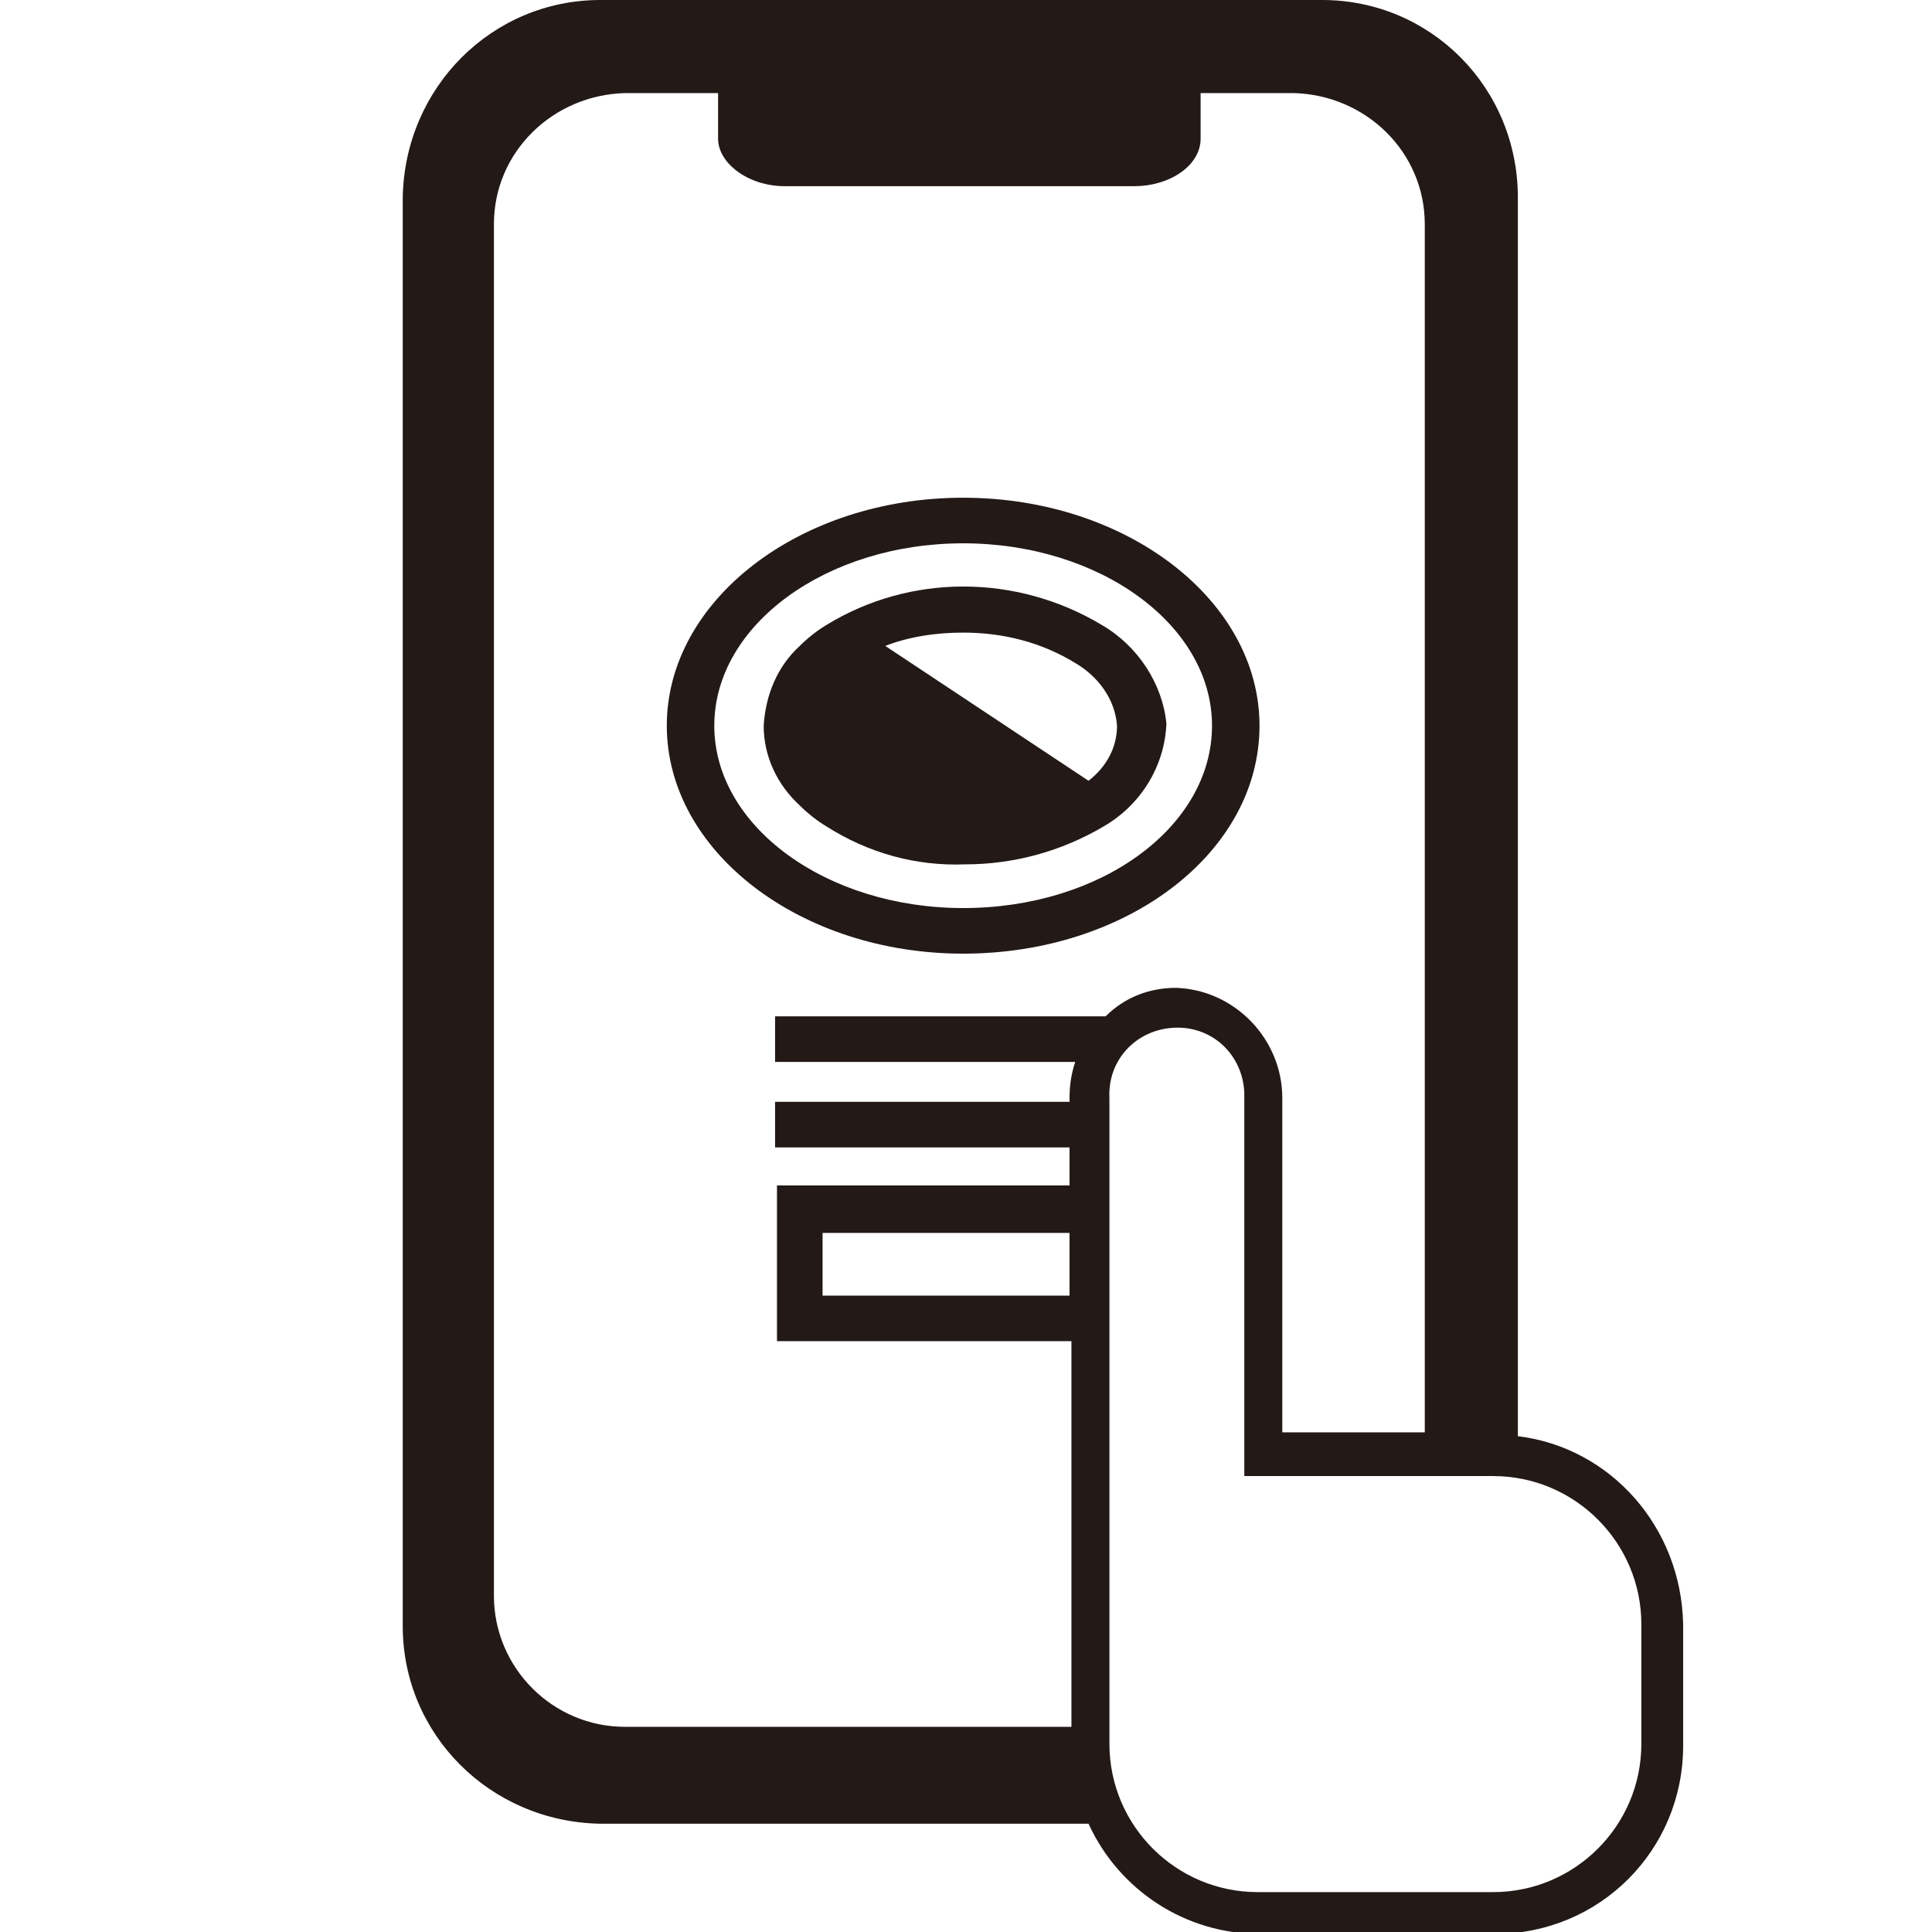
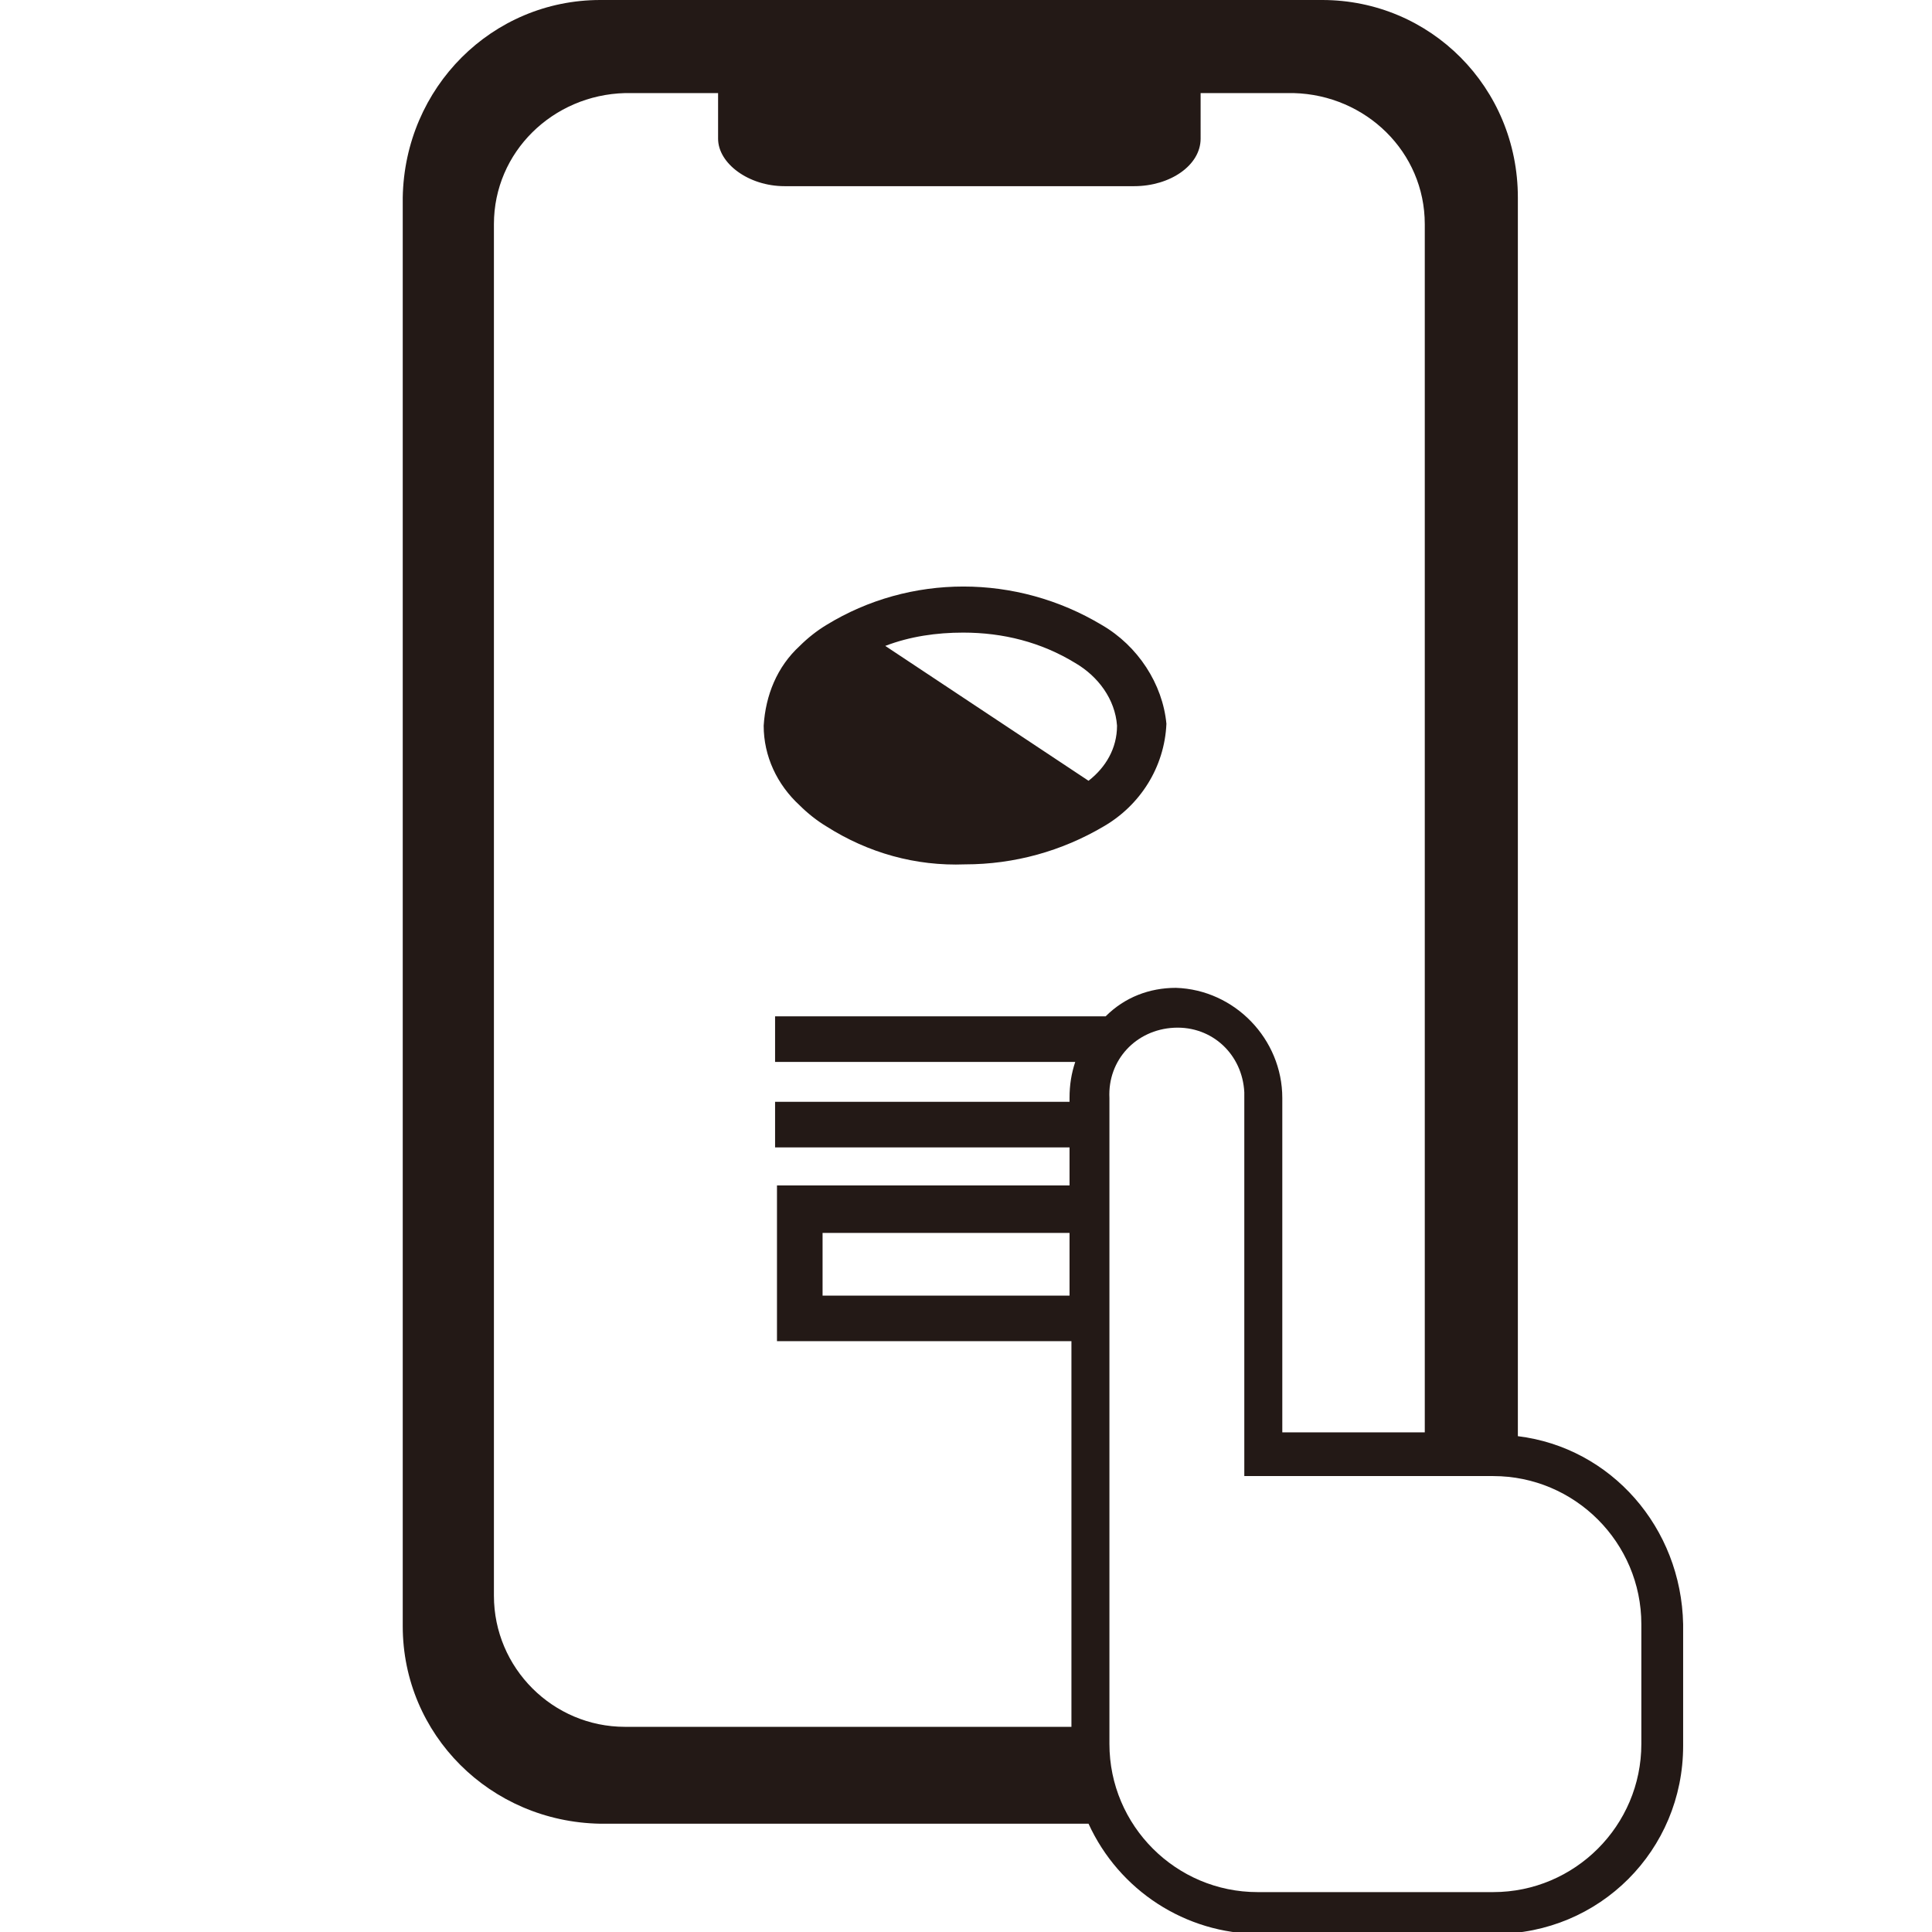
<svg xmlns="http://www.w3.org/2000/svg" version="1.1" id="レイヤー_1" x="0px" y="0px" viewBox="0 0 101.7 101.7" style="enable-background:new 0 0 101.7 101.7;" xml:space="preserve">
  <style type="text/css">
	.st0{fill:#231916;}
</style>
  <title>icon_online</title>
  <g id="レイヤー_2_1_">
    <g id="レイヤー_1-2">
      <path class="st0" d="M58,32.9c-4.5-2.7-10.1-2.7-14.5,0c-0.5,0.3-1,0.7-1.4,1.1c-1.2,1.1-1.8,2.6-1.9,4.2l0,0    c0,1.6,0.7,3.1,1.9,4.2c0.4,0.4,0.9,0.8,1.4,1.1c2.2,1.4,4.7,2.1,7.3,2c2.6,0,5.1-0.7,7.3-2c1.9-1.1,3.2-3.1,3.3-5.4    C61.2,36,59.9,34,58,32.9z M57.3,41.1L46.6,34c1.3-0.5,2.7-0.7,4.1-0.7c2.1,0,4.1,0.5,5.9,1.6c1.2,0.7,2.1,1.9,2.2,3.3    C58.8,39.4,58.2,40.4,57.3,41.1z" />
-       <path class="st0" d="M66.3,38.2c0-6.6-7-12-15.6-12s-15.6,5.4-15.6,12s7,12,15.6,12S66.3,44.9,66.3,38.2z M50.7,47.8    c-7.2,0-13.1-4.3-13.1-9.6s5.9-9.6,13.1-9.6s13.1,4.3,13.1,9.6S58,47.8,50.7,47.8z" />
      <path class="st0" d="M79.9,75.6V10.4C79.9,4.6,75.3,0,69.6,0h-38c-5.7,0-10.3,4.6-10.4,10.4v75.2c0,5.7,4.6,10.3,10.4,10.4h25.7    c1.6,3.5,5.1,5.8,9,5.8h12.4c5.5,0,9.9-4.4,9.9-9.9v-6.4C88.5,80.4,84.8,76.2,79.9,75.6z M56.3,68.2h-13v-3.3h13V68.2z M40.8,53.5    v2.4h15.8c-0.2,0.6-0.3,1.2-0.3,1.9V58H40.8v2.4h15.5v2H40.9v8.2h15.5v20.3H32.9c-3.8,0-6.9-3.1-6.9-6.9V11.8    C26,8,29.1,5,32.9,4.9h4.9v2.4c0,1.3,1.6,2.5,3.5,2.5h18.4c1.9,0,3.5-1.1,3.5-2.5V4.9h4.9C71.9,5,75,8,75,11.8v63.6h-7.5V57.8    c0-3.1-2.5-5.7-5.6-5.8c-1.4,0-2.7,0.5-3.7,1.5L40.8,53.5z M86.4,91.8c0,4.3-3.5,7.8-7.8,7.8H66.2c-4.3,0-7.8-3.5-7.8-7.8V57.8    c-0.1-2,1.4-3.6,3.4-3.7c2-0.1,3.6,1.4,3.7,3.4c0,0.1,0,0.2,0,0.4v19.8h13.1c4.3,0,7.8,3.5,7.8,7.8L86.4,91.8z" />
    </g>
  </g>
</svg>